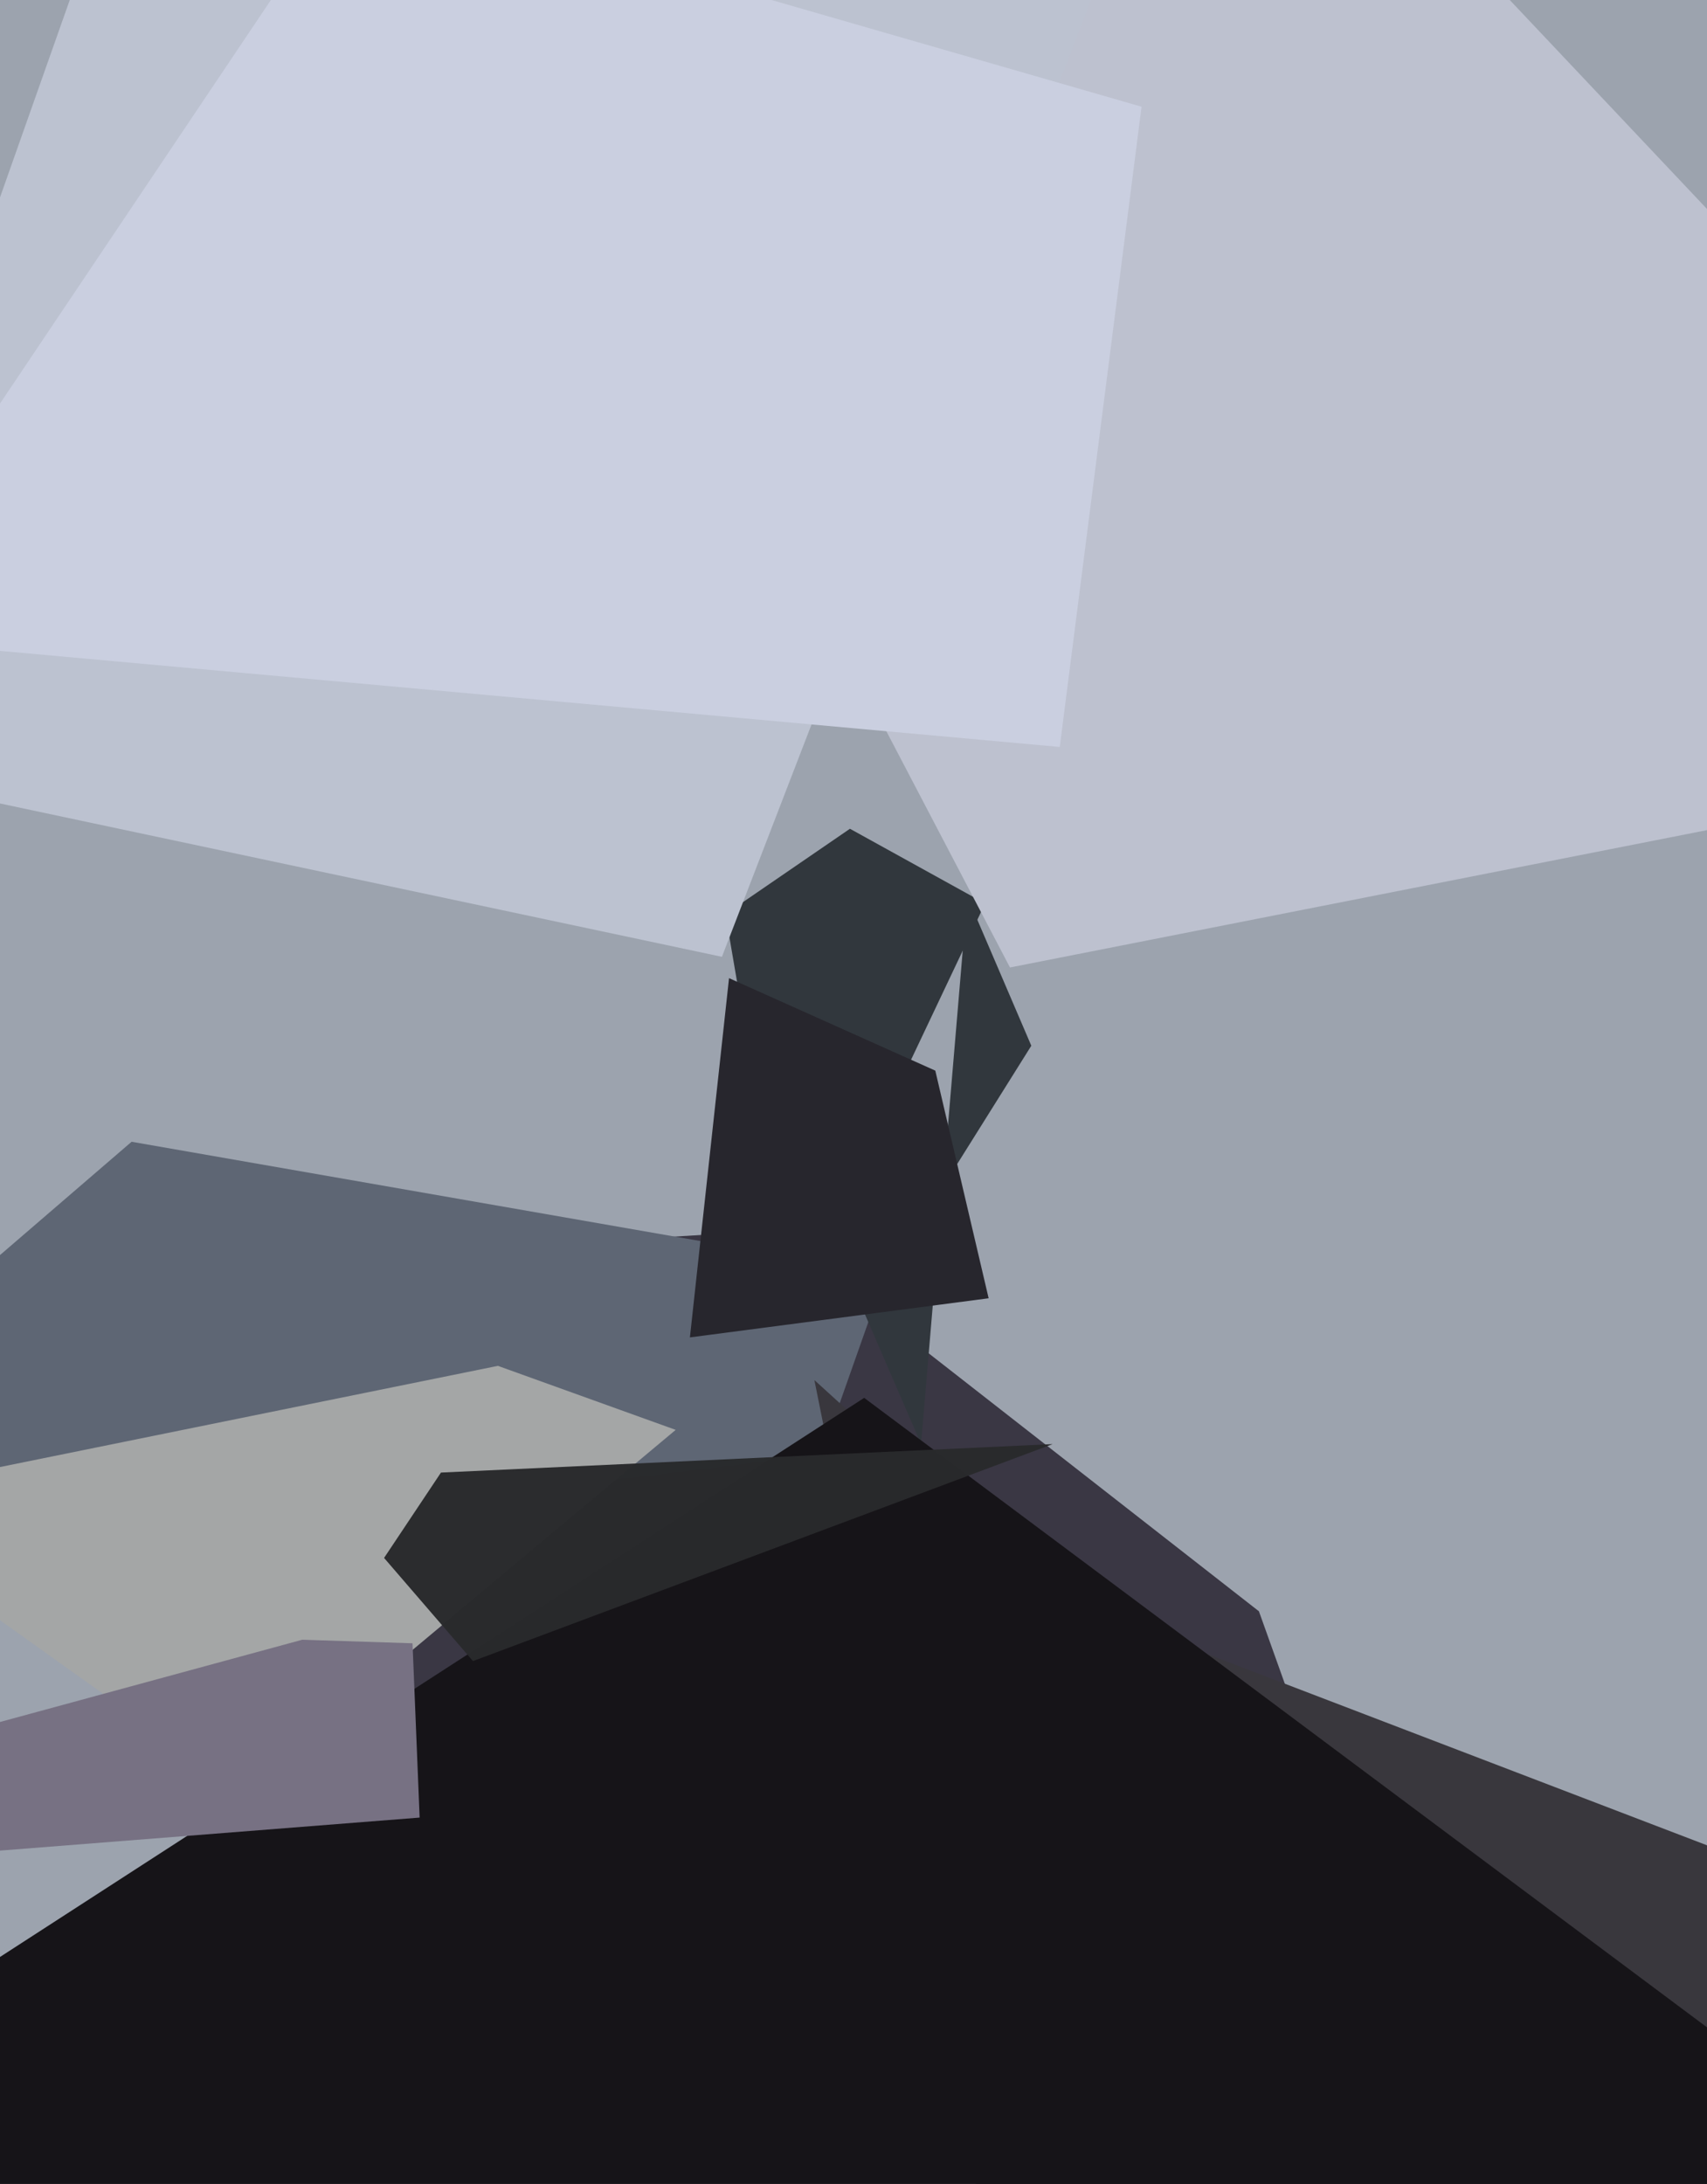
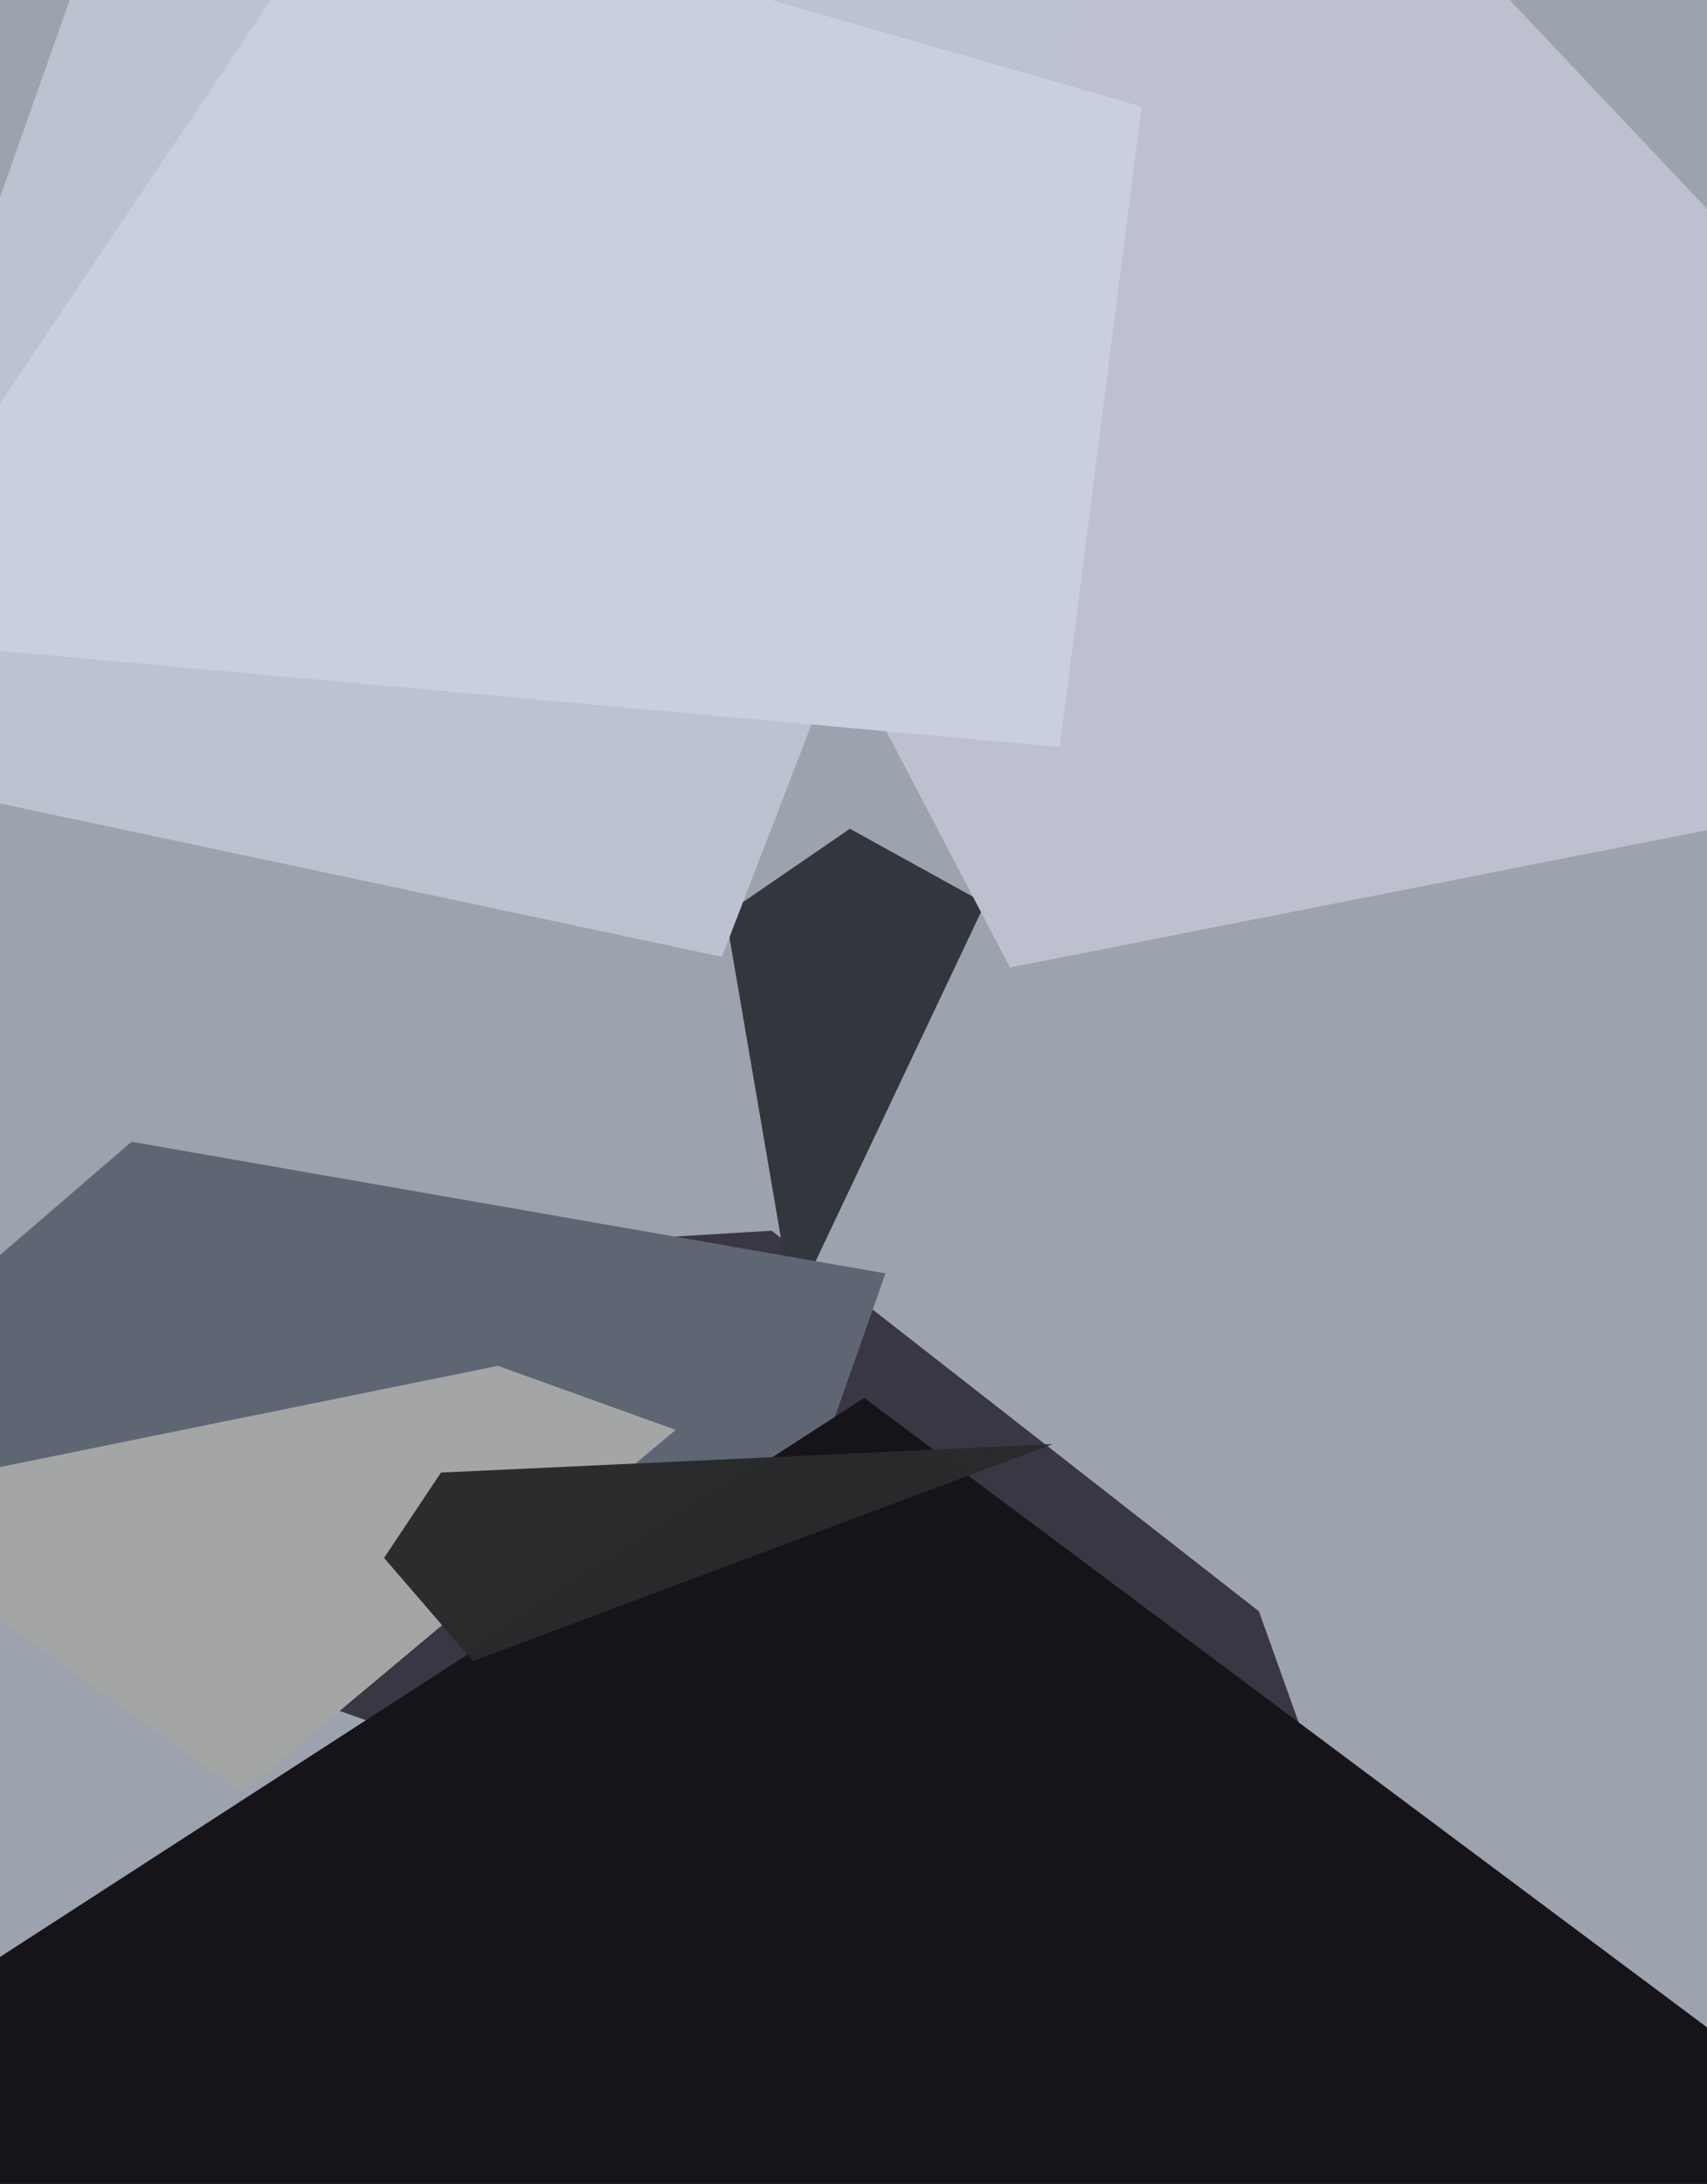
<svg xmlns="http://www.w3.org/2000/svg" width="480px" height="614px">
  <rect width="480" height="614" fill="rgb(156,163,174)" />
  <polygon points="403,590 -212,372 217,346 354,453" fill="rgba(58,55,68,1.0)" />
  <polygon points="223,368 204,257 239,233 277,254" fill="rgba(49,55,61,1.0)" />
  <polygon points="231,409 -114,451 37,321 249,358" fill="rgba(94,102,116,1.0)" />
-   <polygon points="391,1194 229,388 295,448 572,554" fill="rgba(57,55,61,1.0)" />
-   <polygon points="243,369 259,406 272,252 290,294" fill="rgba(49,55,61,1.0)" />
  <polygon points="566,1160 -60,589 243,393 547,620" fill="rgba(22,20,24,1.0)" />
  <polygon points="284,272 172,58 383,-44 619,206" fill="rgba(189,193,207,1.0)" />
  <polygon points="-47,422 140,384 190,402 68,504" fill="rgba(164,166,166,1.0)" />
  <polygon points="203,269 -56,214 50,-86 333,-68" fill="rgba(188,194,208,1.0)" />
  <polygon points="298,210 -44,179 99,-34 321,30" fill="rgba(202,207,224,1.0)" />
-   <polygon points="118,511 -187,535 85,461 116,462" fill="rgba(119,113,131,1.0)" />
  <polygon points="133,467 108,438 124,414 296,406" fill="rgba(41,42,44,0.984)" />
-   <polygon points="194,376 205,275 263,301 278,365" fill="rgba(39,38,45,1.0)" />
</svg>